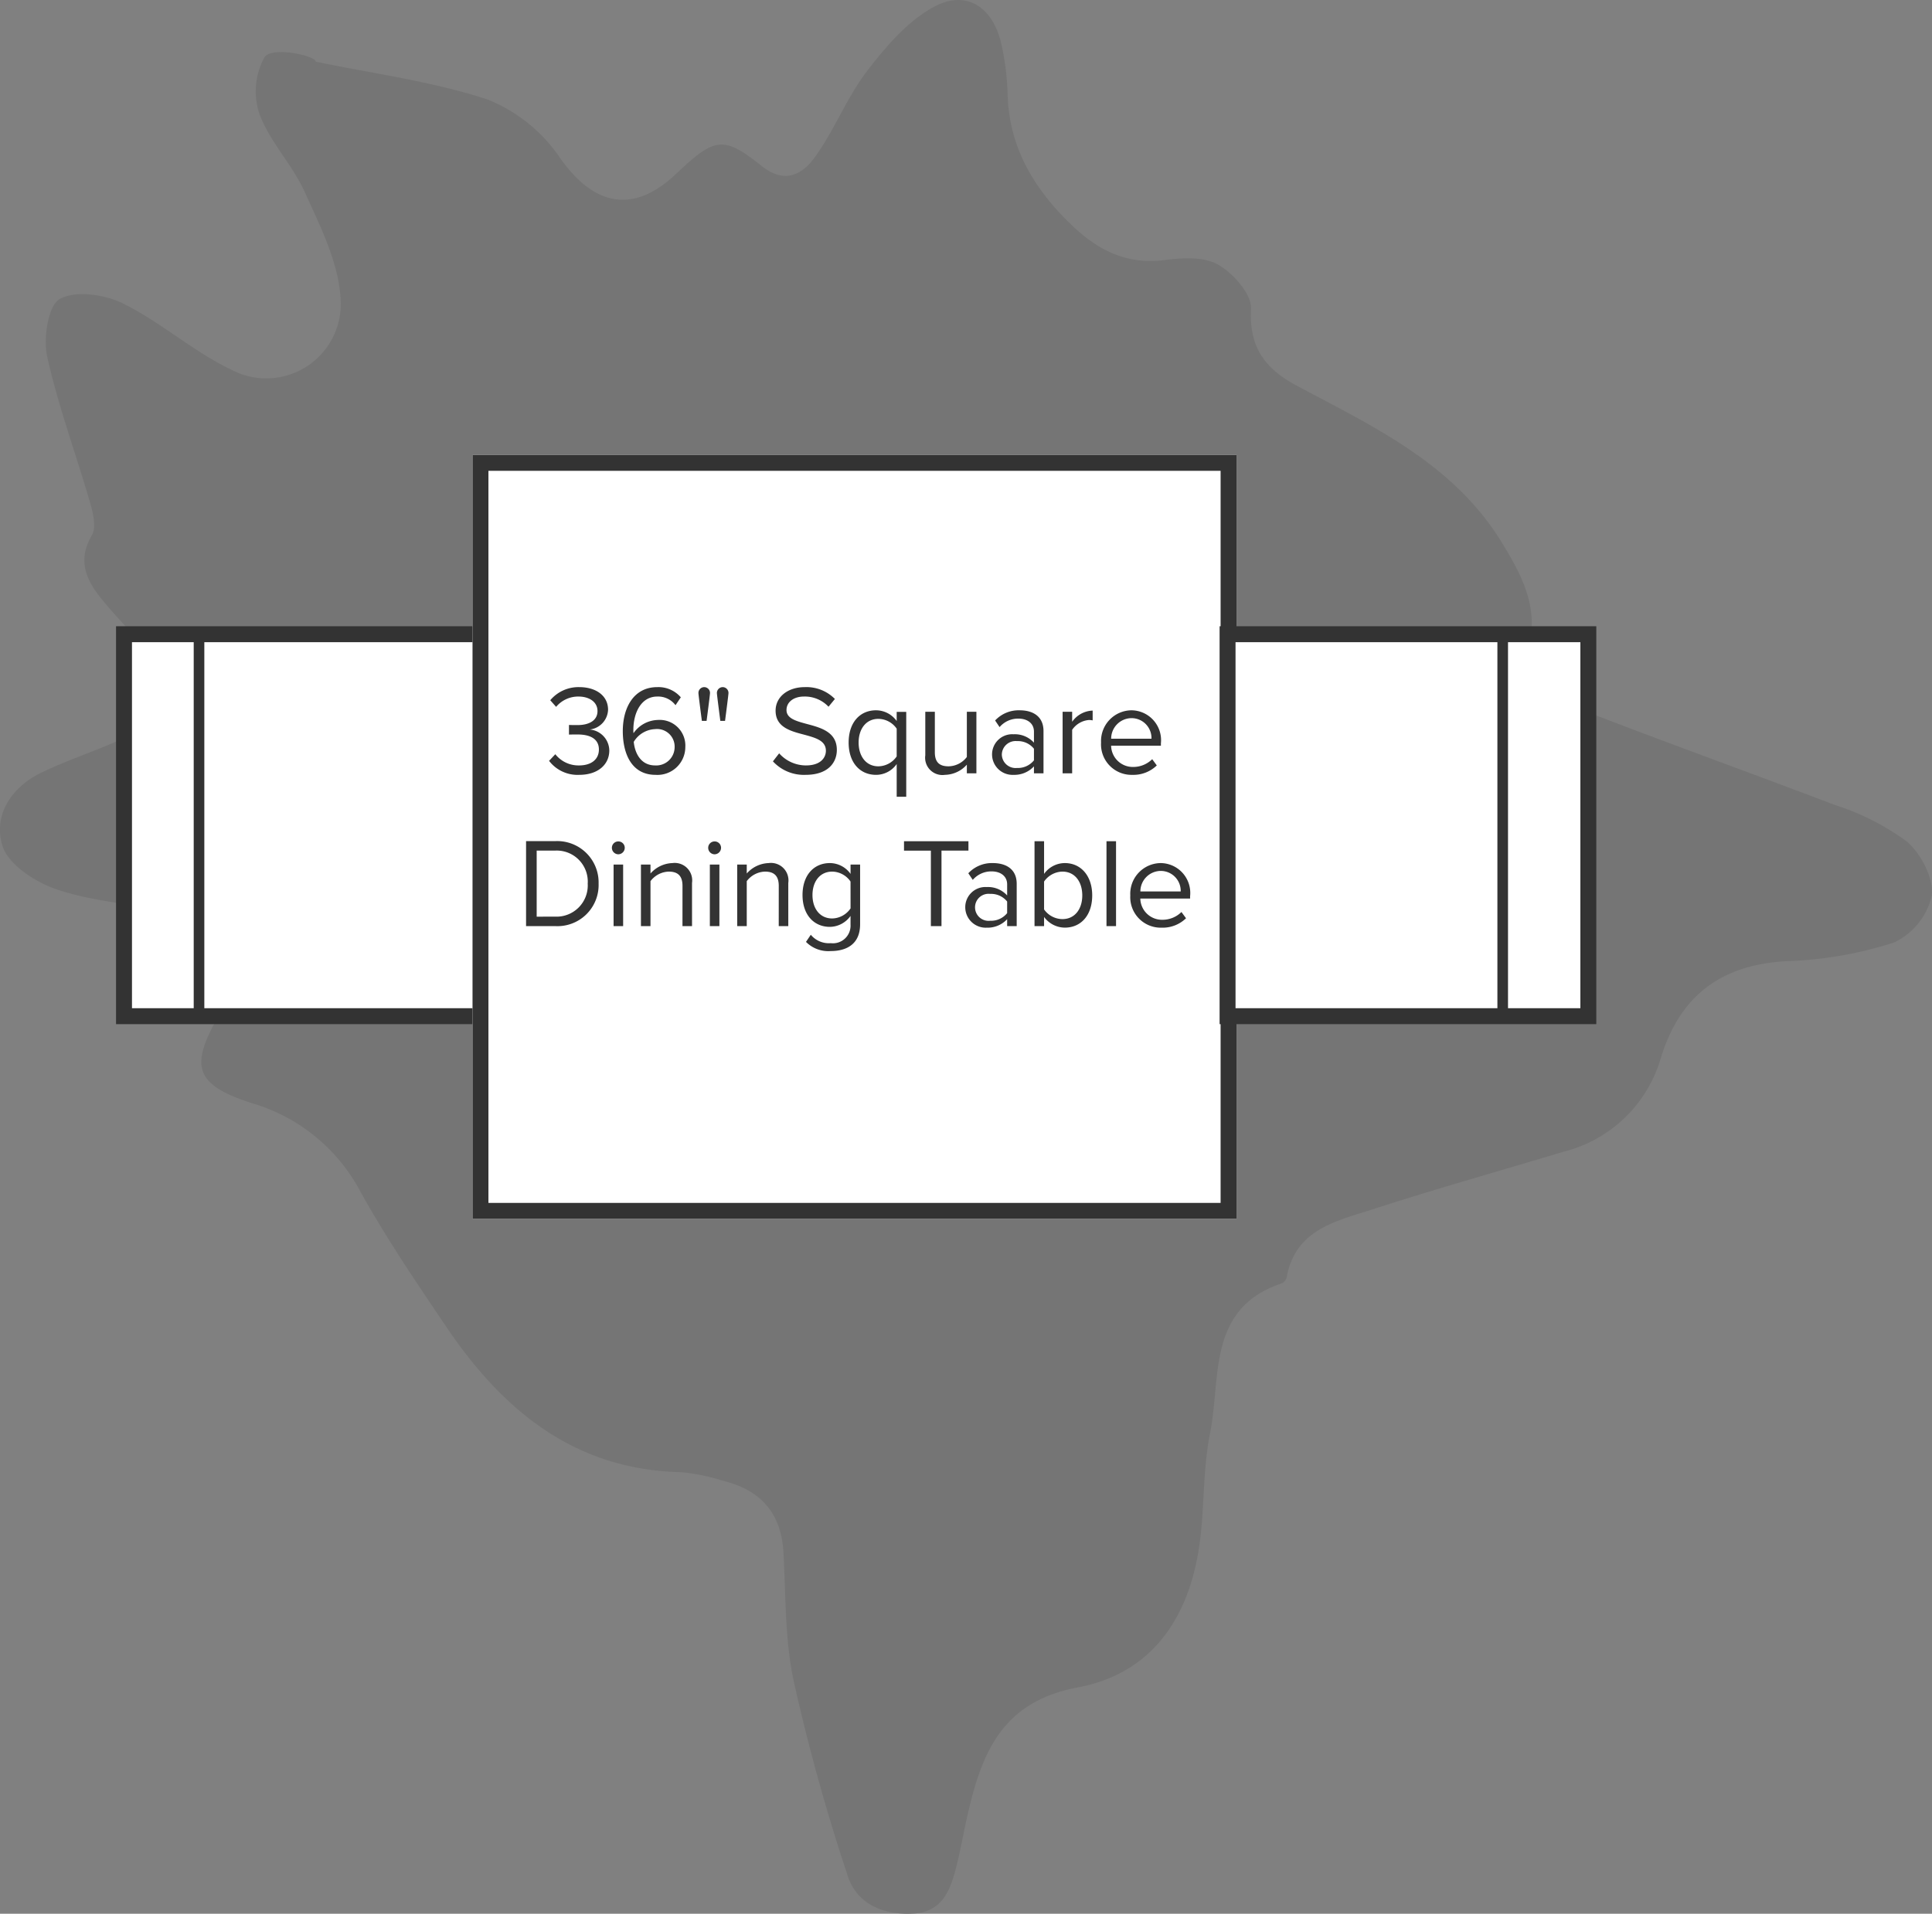
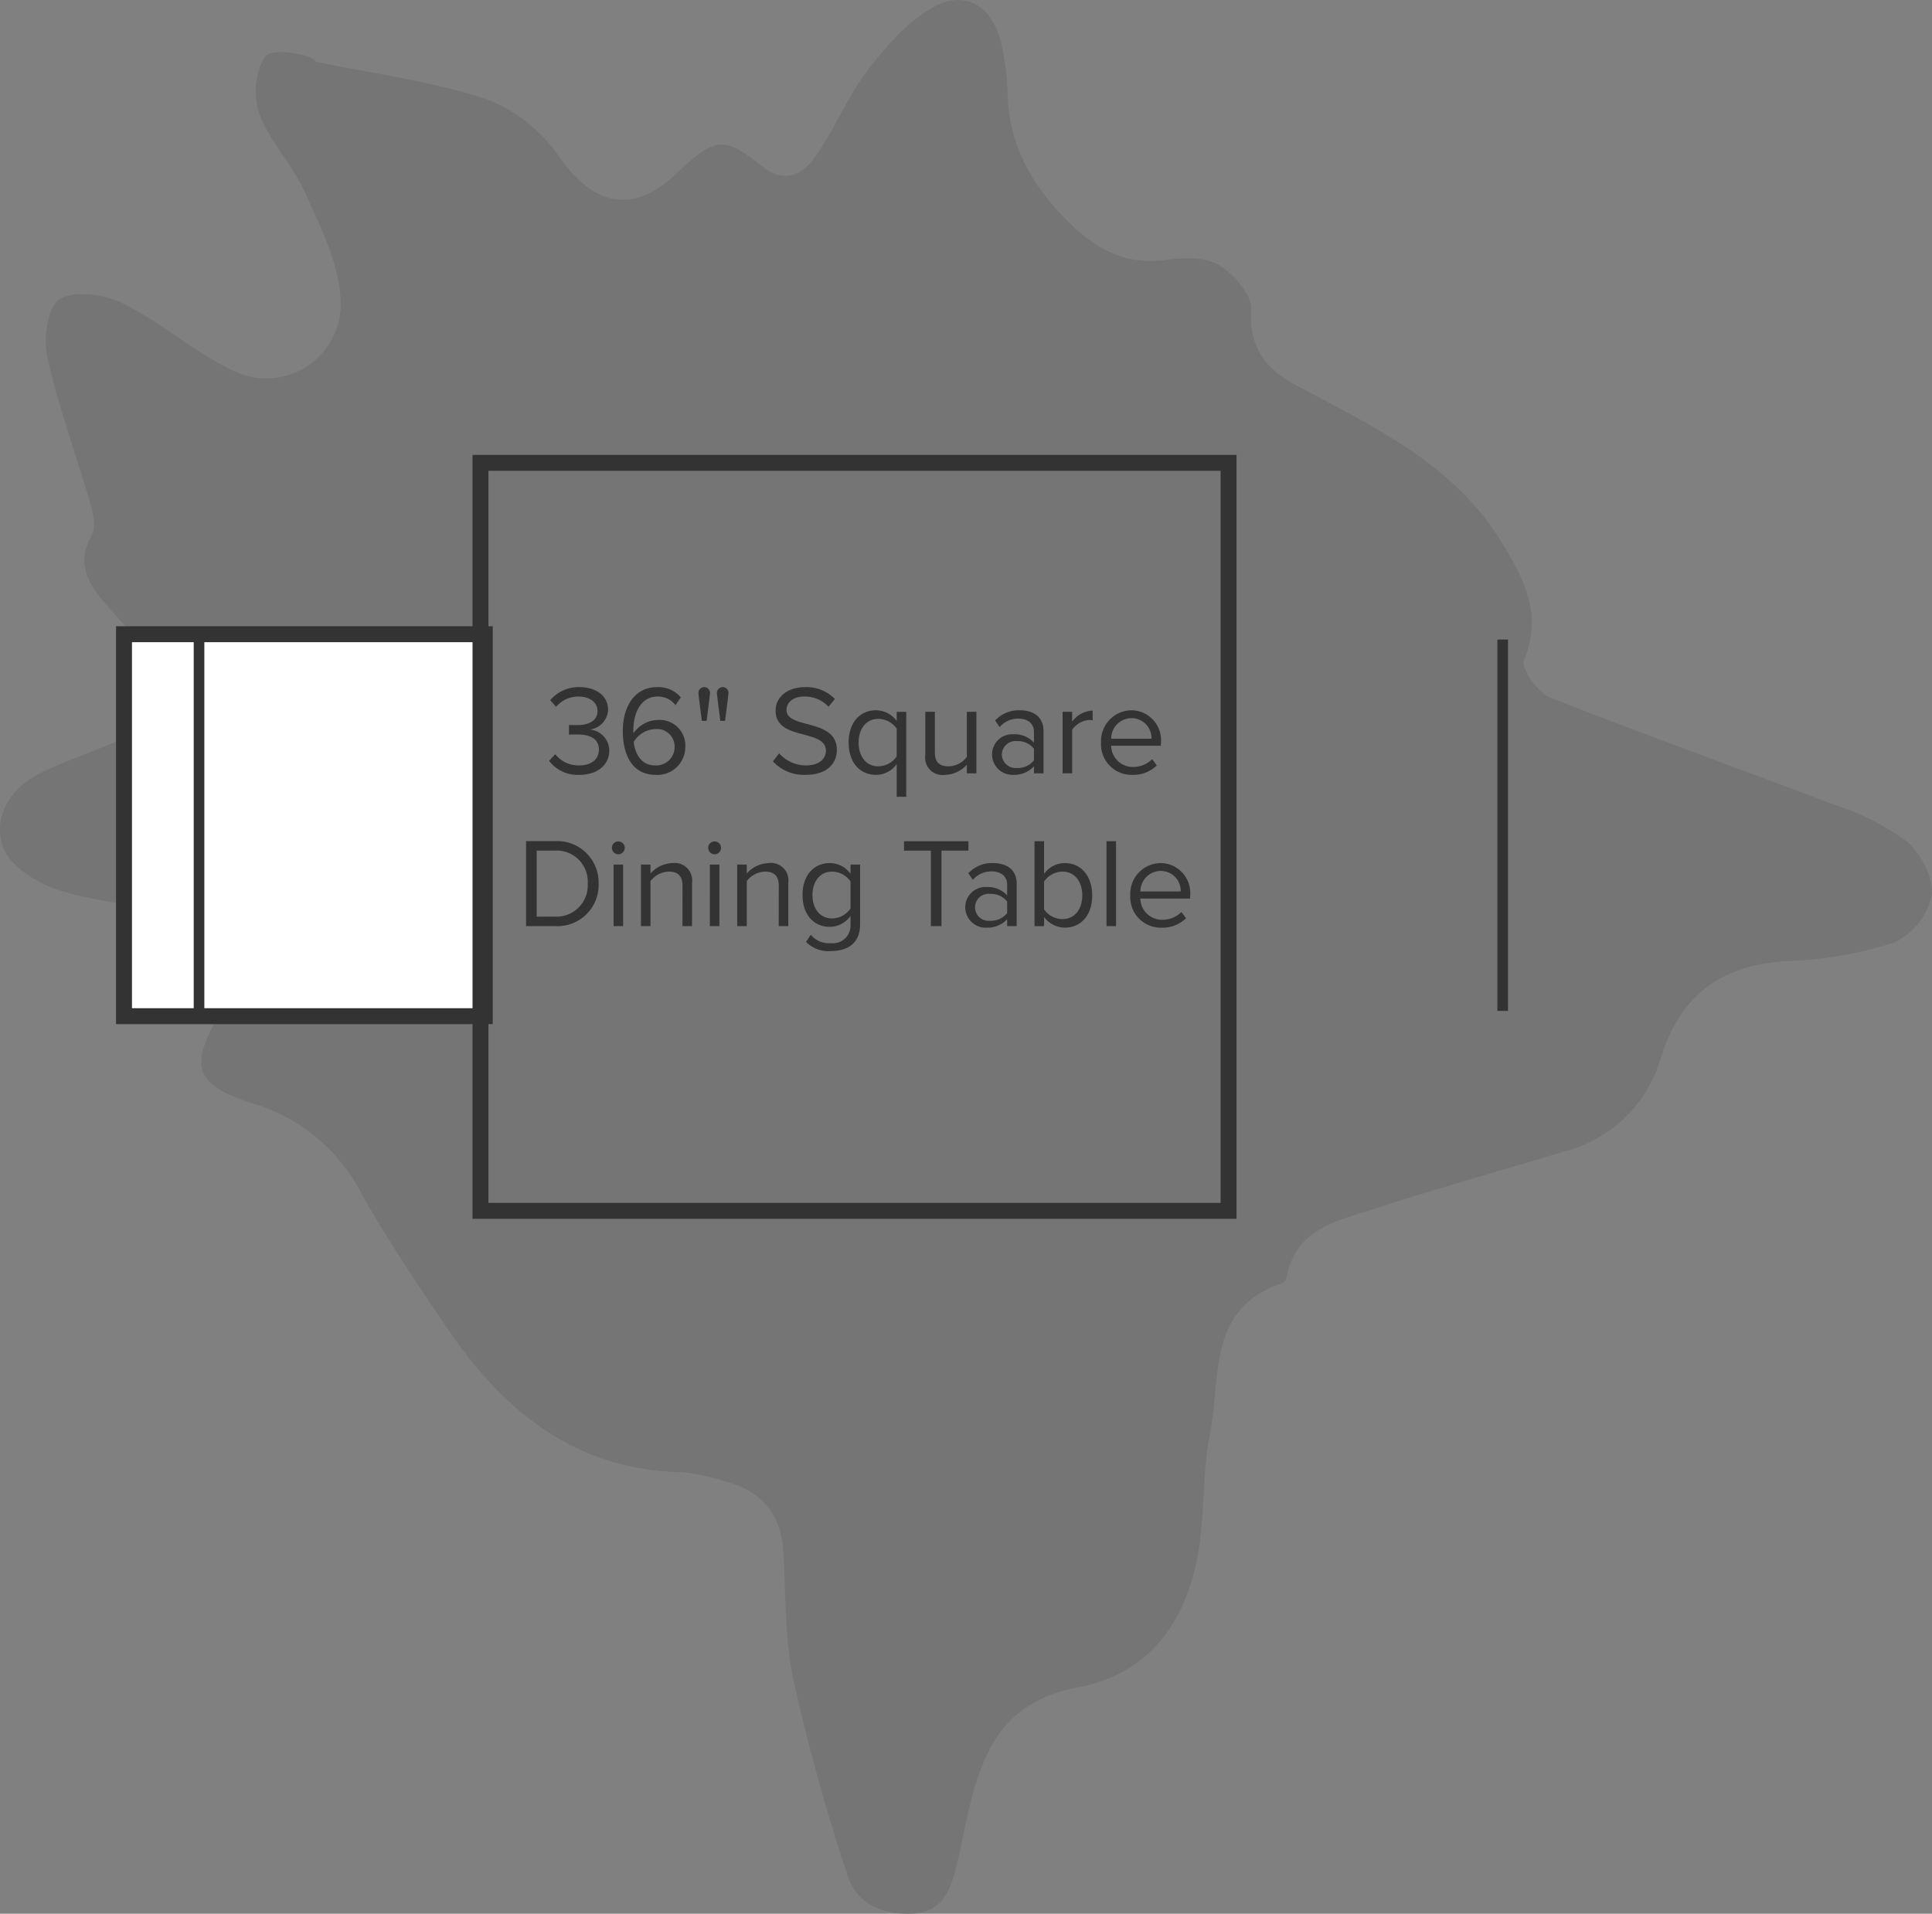
<svg xmlns="http://www.w3.org/2000/svg" width="182.074" height="180.373" viewBox="0 0 182.074 180.373">
  <rect x="0" y="0" width="182.074" height="180.373" fill="#808080" stroke="none" />
  <g id="Group_81" data-name="Group 81" transform="translate(-403.469 -686.124)">
    <g id="_136x97_sectional_with_chaise" data-name="136x97 sectional with chaise">
      <path id="Path_107" data-name="Path 107" d="M433.227,691.937c5.423,1.132,10.985,1.845,16.212,3.572a15.012,15.012,0,0,1,6.835,5.537c3.182,4.5,6.893,5.272,10.909,1.467,3.633-3.441,4.449-3.638,8.059-.75,2.2,1.76,3.857.783,5.017-.818,1.857-2.564,3.017-5.647,4.941-8.148,1.792-2.329,3.887-4.788,6.41-6.093,3.023-1.563,5.456.168,6.226,3.559a24.655,24.655,0,0,1,.591,4.743c.142,5.007,2.457,8.87,5.945,12.244,2.516,2.434,5.244,3.861,8.894,3.38,1.658-.218,3.689-.321,5.019.447,1.416.818,3.153,2.776,3.081,4.153-.19,3.687,1.351,5.669,4.368,7.277,7.225,3.852,14.755,7.354,19.283,14.774,2.09,3.425,3.852,6.787,2.075,11.084-.306.74,1.277,3.029,2.429,3.486,8.876,3.518,17.879,6.713,26.8,10.119a23.6,23.6,0,0,1,6.819,3.442c1.356,1.139,2.591,3.512,2.378,5.14a6.477,6.477,0,0,1-3.586,4.417,36.9,36.9,0,0,1-10.089,1.748c-6.161.332-10.056,3.23-11.859,9.14a12.77,12.77,0,0,1-9.144,8.813c-5.992,1.807-12.022,3.493-17.974,5.424-3.424,1.111-7.3,1.866-8.139,6.406a.847.847,0,0,1-.437.571c-7.108,2.367-5.73,8.906-6.783,14.135-.649,3.229-.532,6.6-.919,9.893-.841,7.149-4.327,12.714-11.543,14.067-7.145,1.339-9.057,6.177-10.39,12.017-.356,1.559-.629,3.139-1.015,4.691-.549,2.212-1.247,4.422-4.021,4.6-2.8.181-5.379-.824-6.258-3.543a185.876,185.876,0,0,1-5.1-18.4c-.836-3.923-.732-8.057-.959-12.1-.209-3.72-2.17-5.872-5.677-6.734a18.806,18.806,0,0,0-3.95-.815c-10.1-.224-16.847-5.849-22.166-13.73-2.816-4.171-5.656-8.351-8.091-12.748a16.939,16.939,0,0,0-10.2-8.3c-5.435-1.761-5.9-3.461-3.064-8.381,2.335-4.056-.411-8.726-5.813-9.827-3.241-.661-6.616-.916-9.7-2.009-1.936-.686-4.377-2.284-4.931-4.012-.917-2.858.8-5.541,3.624-6.911,2.756-1.335,5.72-2.238,8.473-3.581,4.2-2.046,4.6-4.635,1.46-8.1-1.4-1.545-2.866-3.038-4.184-4.651-1.458-1.784-2.372-3.642-.959-6.052.435-.741.122-2.084-.16-3.06-1.333-4.6-3.014-9.124-4.049-13.791-.384-1.729.091-4.822,1.193-5.431,1.5-.827,4.247-.421,5.974.438,3.583,1.781,6.674,4.576,10.284,6.282a7.024,7.024,0,0,0,10.186-6.956c-.248-3.368-1.945-6.7-3.38-9.875-1.152-2.545-3.259-4.682-4.233-7.269a6.676,6.676,0,0,1,.47-5.421C429.152,690.466,433.242,691.388,433.227,691.937Z" fill="#757575" />
    </g>
    <rect id="Rectangle_23" data-name="Rectangle 23" width="34" height="36" transform="translate(415.156 745.901)" fill="#fff" stroke="#333" stroke-width="1.502" />
    <line id="Line_111" data-name="Line 111" y1="35" transform="translate(422.225 746.401)" fill="none" stroke="#333" stroke-width="1" />
    <g id="Rectangle_236" data-name="Rectangle 236" transform="translate(448 729)" fill="#fff" stroke="#333" stroke-miterlimit="10" stroke-width="1.5">
-       <rect width="72" height="72" stroke="none" />
      <rect x="0.75" y="0.75" width="70.5" height="70.5" fill="none" />
    </g>
-     <rect id="Rectangle_23-2" data-name="Rectangle 23" width="34" height="36" transform="translate(519.156 745.901)" fill="#fff" stroke="#333" stroke-width="1.502" />
    <line id="Line_112" data-name="Line 112" y2="35" transform="translate(545.086 746.401)" fill="none" stroke="#333" stroke-width="1" />
    <path id="Path_113" data-name="Path 113" d="M-28.932-1.176A3.376,3.376,0,0,0-26.088.144c1.764,0,2.832-.972,2.832-2.3A2.013,2.013,0,0,0-25.1-4.128a1.949,1.949,0,0,0,1.728-1.86c0-1.356-1.176-2.136-2.712-2.136a3.468,3.468,0,0,0-2.736,1.236l.552.624a2.712,2.712,0,0,1,2.112-.972c.972,0,1.788.48,1.788,1.368,0,.924-.852,1.32-1.86,1.32-.324,0-.7,0-.828-.012v.912c.12-.012.492-.012.828-.012,1.176,0,1.992.42,1.992,1.416,0,.924-.708,1.5-1.872,1.5A2.78,2.78,0,0,1-28.344-1.8Zm6.948-2.808c0,2.172.852,4.128,3.084,4.128a2.627,2.627,0,0,0,2.808-2.616,2.42,2.42,0,0,0-2.616-2.556A2.876,2.876,0,0,0-20.976-3.78a2.712,2.712,0,0,1-.012-.312c0-1.572.708-3.144,2.256-3.144a2.051,2.051,0,0,1,1.716.816l.5-.744a2.784,2.784,0,0,0-2.22-.96C-20.976-8.124-21.984-6.156-21.984-3.984ZM-17.1-2.436A1.731,1.731,0,0,1-18.936-.744c-1.392,0-1.92-1.224-2.016-2.22a2.46,2.46,0,0,1,2-1.2A1.657,1.657,0,0,1-17.1-2.436Zm2.568-2.508h.444s.324-2.46.324-2.628a.551.551,0,0,0-.552-.552.548.548,0,0,0-.54.552C-14.856-7.4-14.532-4.944-14.532-4.944Zm1.74,0h.444s.324-2.46.324-2.628a.548.548,0,0,0-.54-.552.551.551,0,0,0-.552.552C-13.116-7.4-12.792-4.944-12.792-4.944Zm4.956,3.816A3.963,3.963,0,0,0-4.764.144c2.16,0,2.952-1.188,2.952-2.352,0-1.68-1.488-2.088-2.8-2.436-1.02-.276-1.944-.516-1.944-1.32,0-.756.684-1.272,1.644-1.272a3.063,3.063,0,0,1,2.316.96l.6-.732A3.763,3.763,0,0,0-4.836-8.124c-1.572,0-2.748.9-2.748,2.22,0,1.572,1.428,1.932,2.712,2.268,1.056.288,2.028.552,2.028,1.512,0,.612-.456,1.38-1.884,1.38a3.383,3.383,0,0,1-2.52-1.14ZM4.728,2.208v-8h-.9v.864A2.4,2.4,0,0,0,1.884-5.94C.36-5.94-.7-4.788-.7-2.9S.36.144,1.884.144A2.37,2.37,0,0,0,3.828-.876V2.208Zm-.9-3.8A2.135,2.135,0,0,1,2.1-.66C.936-.66.24-1.62.24-2.9s.7-2.232,1.86-2.232a2.125,2.125,0,0,1,1.728.924ZM10.44,0h.9V-5.8h-.9v4.26A2.217,2.217,0,0,1,8.724-.66c-.78,0-1.3-.3-1.3-1.32V-5.8h-.9V-1.7A1.63,1.63,0,0,0,8.376.144a2.835,2.835,0,0,0,2.064-.96Zm6.324,0h.9V-3.984c0-1.4-1.02-1.956-2.244-1.956a3.034,3.034,0,0,0-2.316.96l.42.624a2.3,2.3,0,0,1,1.776-.8c.84,0,1.464.444,1.464,1.224v1.044a2.423,2.423,0,0,0-1.92-.792,1.9,1.9,0,0,0-2.028,1.908A1.93,1.93,0,0,0,14.844.144a2.507,2.507,0,0,0,1.92-.8Zm0-1.224a1.941,1.941,0,0,1-1.6.72,1.3,1.3,0,0,1-1.428-1.26,1.3,1.3,0,0,1,1.428-1.272,1.941,1.941,0,0,1,1.6.72ZM19.464,0h.9V-4.1a2.12,2.12,0,0,1,1.572-.924,1.586,1.586,0,0,1,.36.036v-.924A2.464,2.464,0,0,0,20.364-4.86V-5.8h-.9Zm3.624-2.9A2.874,2.874,0,0,0,26.04.144a3.149,3.149,0,0,0,2.3-.888l-.432-.588A2.533,2.533,0,0,1,26.124-.6a2.042,2.042,0,0,1-2.088-2h4.692v-.228A2.815,2.815,0,0,0,25.944-5.94,2.9,2.9,0,0,0,23.088-2.9ZM25.932-5.2A1.879,1.879,0,0,1,27.84-3.264h-3.8A1.934,1.934,0,0,1,25.932-5.2ZM-31.1,14.4h2.736a3.879,3.879,0,0,0,4.1-4,3.9,3.9,0,0,0-4.1-4.008H-31.1Zm1-.888V7.284h1.74A2.927,2.927,0,0,1-25.29,10.4a2.943,2.943,0,0,1-3.072,3.108Zm7.692-5.88A.615.615,0,0,0-21.8,7.02a.6.6,0,0,0-.612-.6.6.6,0,0,0-.6.6A.612.612,0,0,0-22.41,7.632Zm-.444,6.768h.9V8.6h-.9Zm6.492,0h.9V10.332A1.647,1.647,0,0,0-17.31,8.46a2.875,2.875,0,0,0-2.064.984V8.6h-.9v5.8h.9V10.164a2.238,2.238,0,0,1,1.716-.9c.78,0,1.3.324,1.3,1.344Zm3.024-6.768a.615.615,0,0,0,.612-.612.6.6,0,0,0-.612-.6.6.6,0,0,0-.6.6A.612.612,0,0,0-13.338,7.632Zm-.444,6.768h.9V8.6h-.9Zm6.492,0h.9V10.332A1.647,1.647,0,0,0-8.238,8.46a2.875,2.875,0,0,0-2.064.984V8.6h-.9v5.8h.9V10.164a2.238,2.238,0,0,1,1.716-.9c.78,0,1.3.324,1.3,1.344Zm2.568,1.488a2.962,2.962,0,0,0,2.34.864c1.416,0,2.76-.6,2.76-2.52V8.6h-.9V9.48A2.4,2.4,0,0,0-2.466,8.46c-1.524,0-2.58,1.152-2.58,3.012s1.068,3,2.58,3A2.421,2.421,0,0,0-.522,13.44v.828a1.66,1.66,0,0,1-1.86,1.74,2.213,2.213,0,0,1-1.884-.792Zm4.2-3.156a2.145,2.145,0,0,1-1.728.948c-1.164,0-1.86-.936-1.86-2.208s.7-2.208,1.86-2.208A2.135,2.135,0,0,1-.522,10.2ZM7.05,14.4h1V7.284H10.59V6.4H4.518v.888H7.05Zm7.188,0h.9V10.416c0-1.4-1.02-1.956-2.244-1.956a3.034,3.034,0,0,0-2.316.96l.42.624a2.3,2.3,0,0,1,1.776-.8c.84,0,1.464.444,1.464,1.224v1.044a2.423,2.423,0,0,0-1.92-.792,1.9,1.9,0,0,0-2.028,1.908,1.93,1.93,0,0,0,2.028,1.92,2.507,2.507,0,0,0,1.92-.8Zm0-1.224a1.941,1.941,0,0,1-1.6.72,1.275,1.275,0,1,1,0-2.532,1.941,1.941,0,0,1,1.6.72Zm2.58,1.224h.9v-.864a2.44,2.44,0,0,0,1.956,1.008c1.512,0,2.58-1.152,2.58-3.036,0-1.848-1.068-3.048-2.58-3.048a2.407,2.407,0,0,0-1.956,1.02V6.4h-.9Zm.9-1.572V10.2a2.153,2.153,0,0,1,1.728-.936c1.176,0,1.872.96,1.872,2.244s-.7,2.232-1.872,2.232A2.133,2.133,0,0,1,17.718,12.828ZM23.6,14.4h.9v-8h-.9Zm2.244-2.9a2.874,2.874,0,0,0,2.952,3.048,3.149,3.149,0,0,0,2.3-.888l-.432-.588a2.533,2.533,0,0,1-1.788.732,2.042,2.042,0,0,1-2.088-2h4.692v-.228A2.815,2.815,0,0,0,28.7,8.46,2.9,2.9,0,0,0,25.842,11.5ZM28.686,9.2a1.879,1.879,0,0,1,1.908,1.932h-3.8A1.934,1.934,0,0,1,28.686,9.2Z" transform="translate(484.146 759.011)" fill="#333" />
  </g>
</svg>